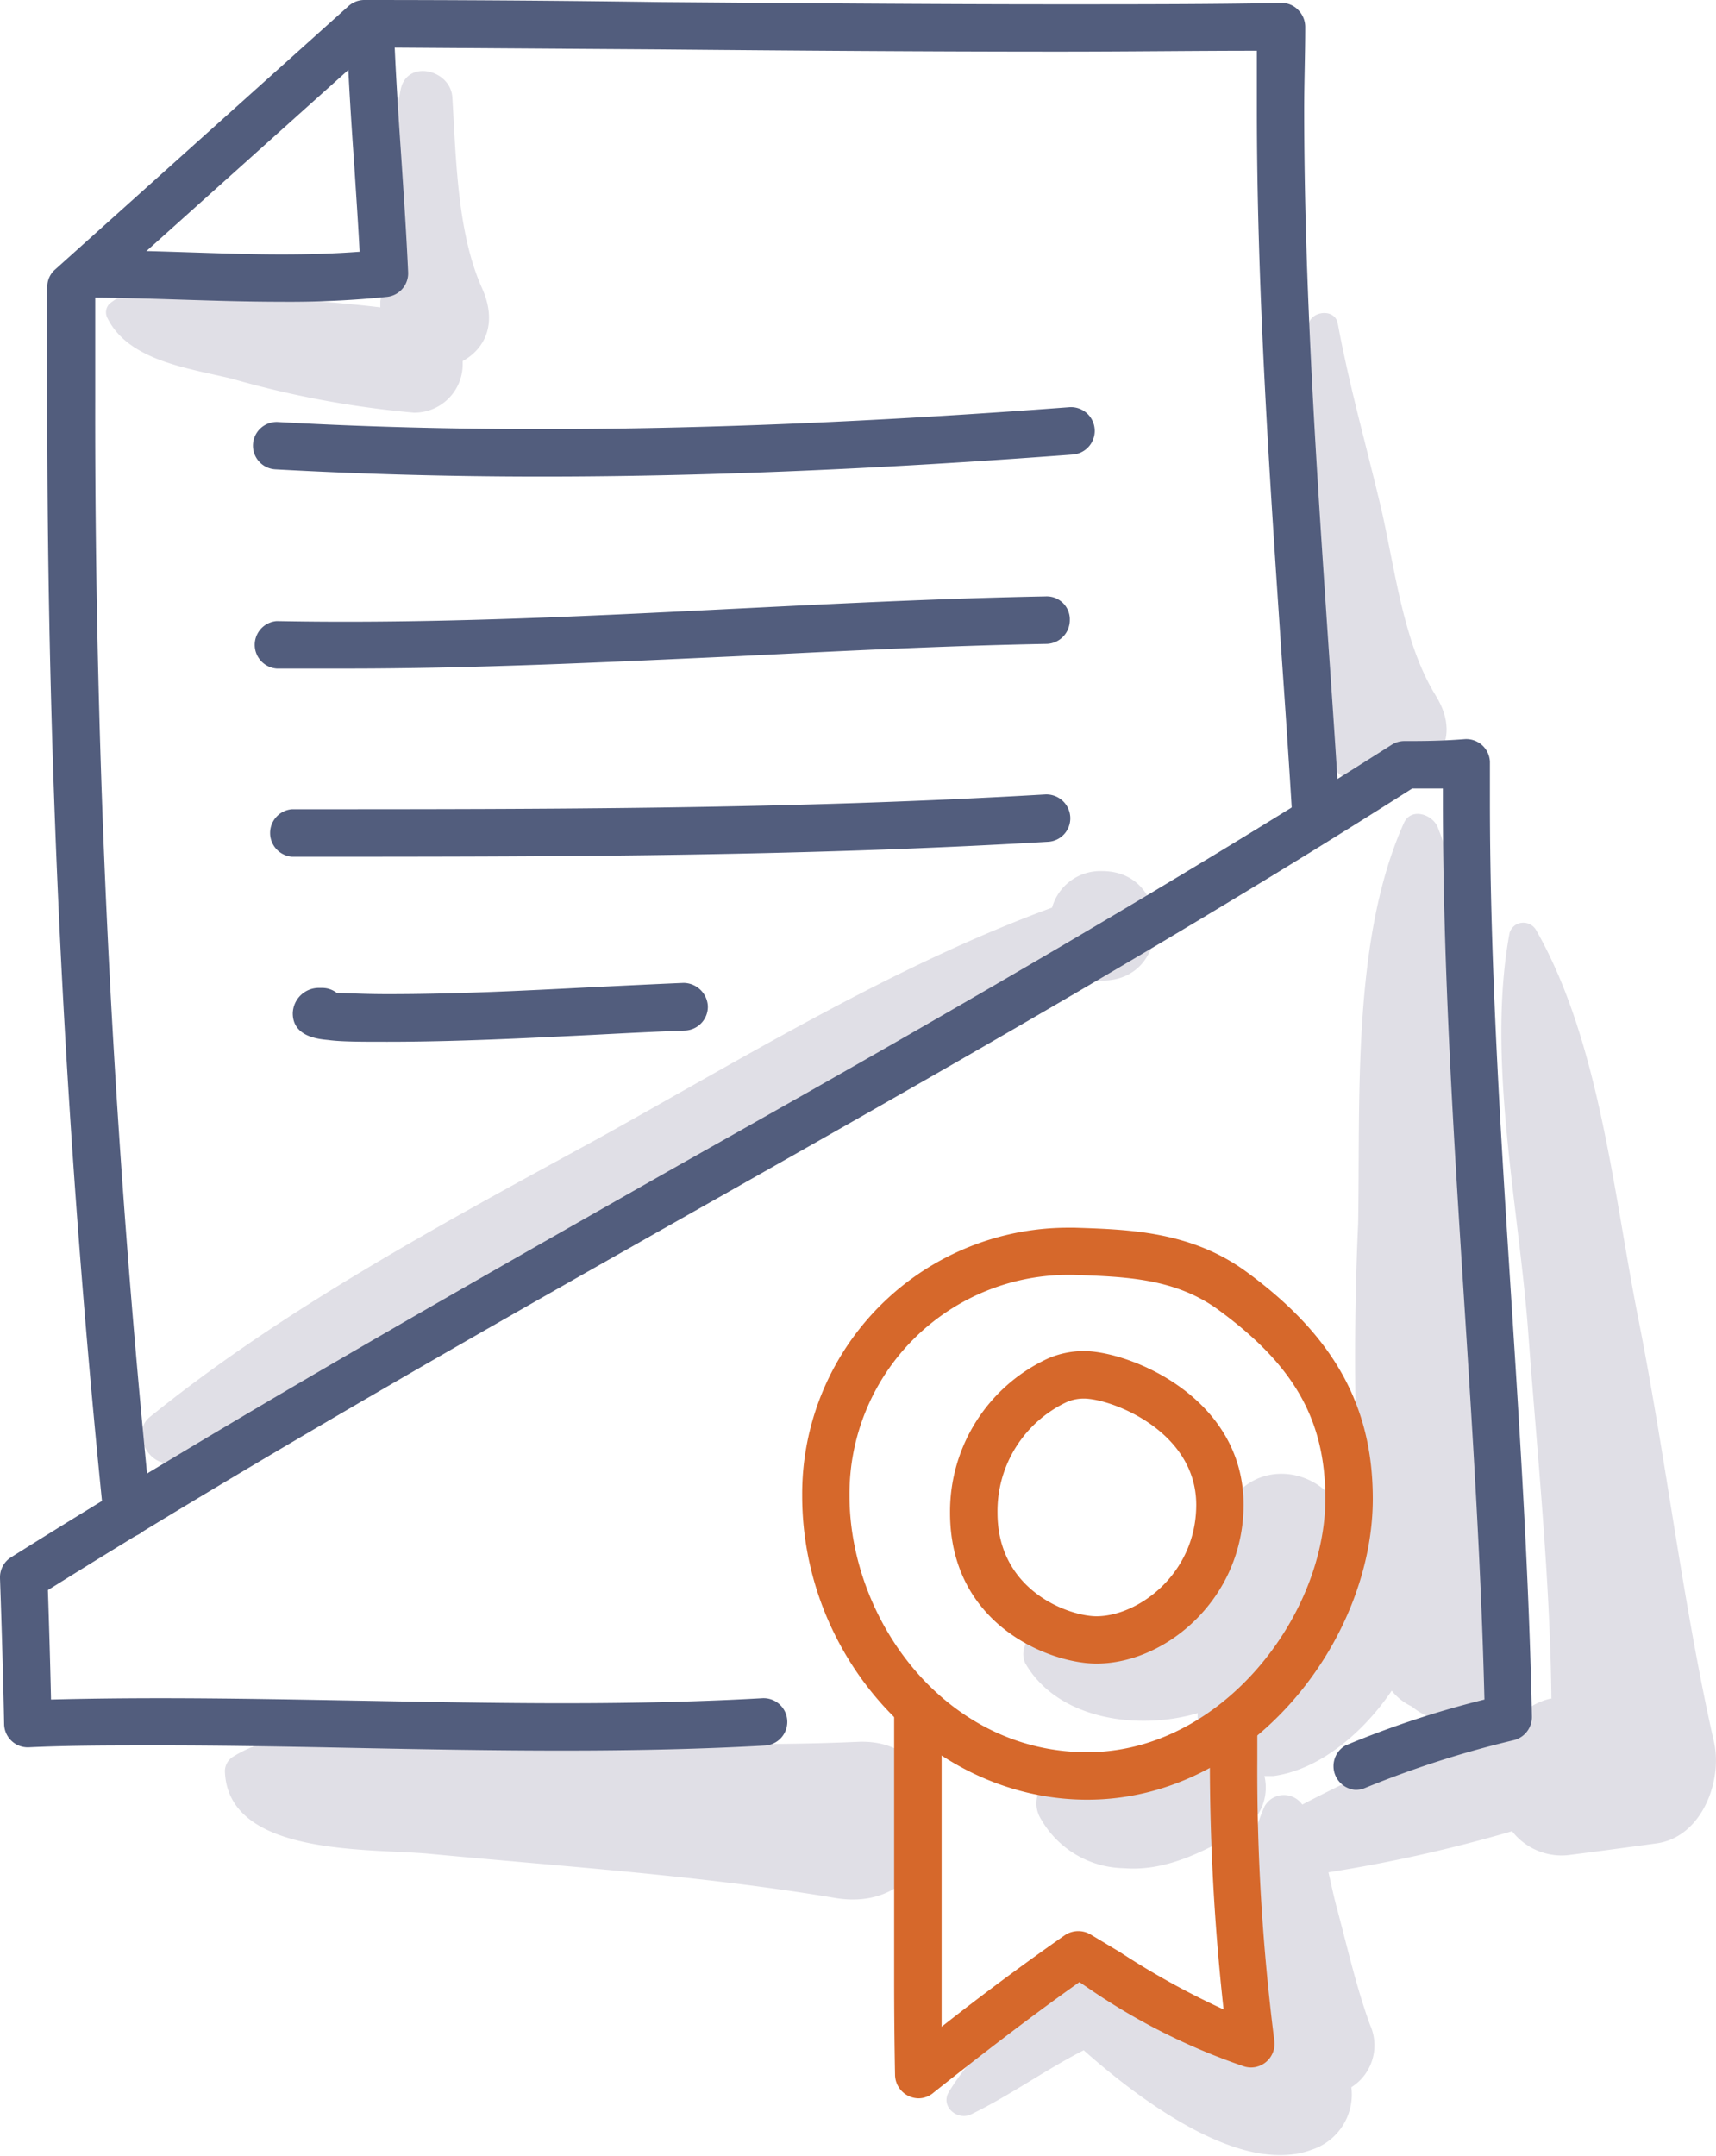
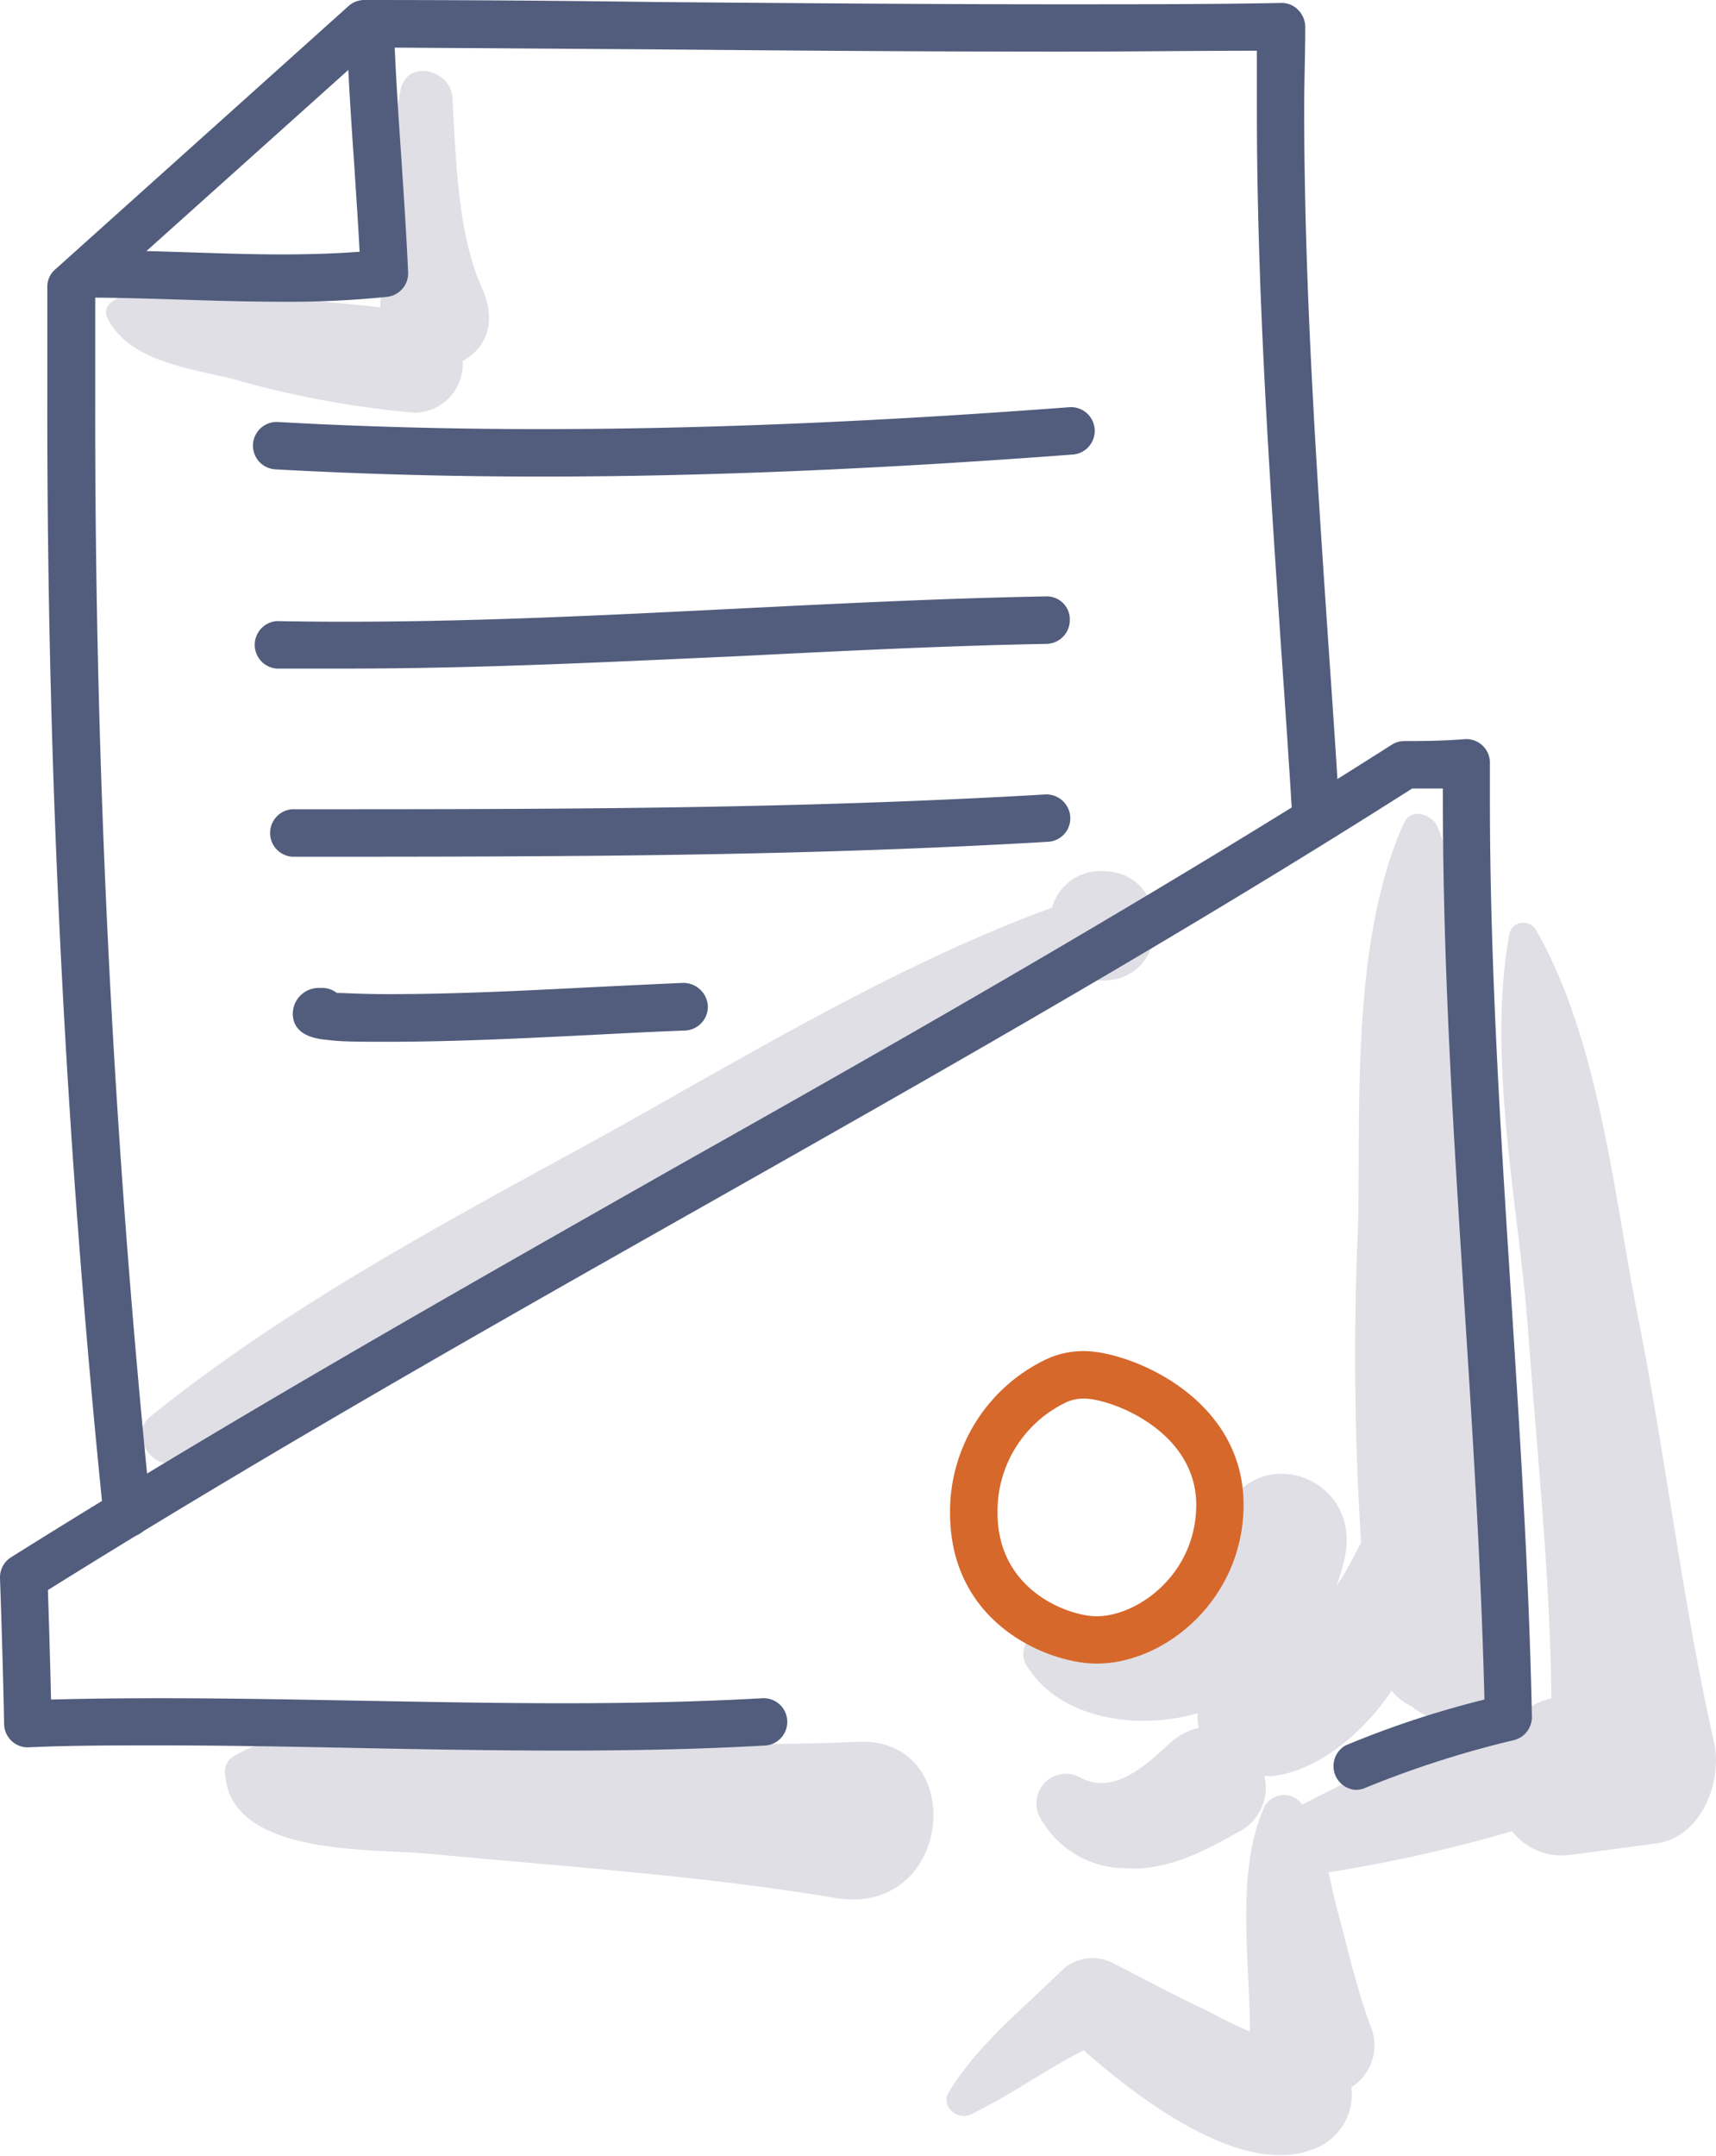
<svg xmlns="http://www.w3.org/2000/svg" width="116.05" height="145.74" viewBox="0 0 116.05 145.74">
  <title>icon__feature-2</title>
  <g>
    <path d="M32.59,19.46c-1.68-3.75-1.75-8.85-2-12.9-.14-1.88-3.1-2.57-3.5-.47a66.63,66.63,0,0,0-1,6.75c-.22,2.48,0,5.07-.37,7.53,0,.14,0,.28,0,.41-3.07-.37-6.19-.53-9.24-.87s-6.53-1.39-9.07.62a.83.83,0,0,0-.13,1c1.45,2.89,5.54,3.37,8.42,4.08A65.54,65.54,0,0,0,28,27.9a3.27,3.27,0,0,0,3.29-3.26v-.23C32.78,23.59,33.68,21.88,32.59,19.46Z" style="fill: #e0dfe6" />
    <path d="M102.36,109.15c.12-8.69-1.44-17.84-2.12-26.45-.66-8.44.12-18.82-3-26.75-.34-.89-1.81-1.4-2.3-.3C91.42,63.49,92,74.28,91.85,82.7a197,197,0,0,0,.2,21.6c-.56,1-1,2-1.67,2.9A11.15,11.15,0,0,0,91,105c.88-5.45-6.46-7.63-8.35-2.3-1.75,4.94-6,10-11.79,7.75-1.14-.46-2,1-1.52,2C71.55,116.28,77,117,81,115.82a3.79,3.79,0,0,0,.07,1,4.19,4.19,0,0,0-1.92,1c-1.56,1.41-3.7,3.54-6,2.4A2,2,0,0,0,70.41,123,6.58,6.58,0,0,0,76,126.3c2.8.23,5.35-1.09,7.72-2.43a3.36,3.36,0,0,0,1.79-3.8c.2,0,.41,0,.61,0,3.17-.43,6.13-3,8-5.77a3.75,3.75,0,0,0,1.36,1.07,4.61,4.61,0,0,0,2.18,1,4.44,4.44,0,0,0,5-3.8,4,4,0,0,0,0-.59A17.09,17.09,0,0,0,102.36,109.15Z" style="fill: #e0dfe6" />
    <path d="M115.91,117.76c-2.12-9.41-3.23-19.11-5.11-28.59-1.67-8.41-2.63-18.83-6.94-26.33a1,1,0,0,0-1.35-.32,1,1,0,0,0-.42.55c-1.58,8.54.64,18.48,1.27,27.11.6,8.14,1.47,16.45,1.56,24.66l-.08,0a4.53,4.53,0,0,0-1.62.75l-.1,0A104.94,104.94,0,0,0,88.07,122a1.52,1.52,0,0,0-2.11-.37,1.6,1.6,0,0,0-.43.47c-2,4.41-1,10.4-1,15.24-1.31-.53-2.74-1.34-3.3-1.6-2-.93-3.94-2-5.92-3a3,3,0,0,0-3.48.45c-2.67,2.63-5.66,5-7.65,8.22-.62,1,.58,2,1.52,1.52,2.63-1.28,5-3,7.59-4.32,4,3.55,10.73,8.48,15.4,6.73a3.93,3.93,0,0,0,2.7-4.23,3.35,3.35,0,0,0,1.27-4.2c-.93-2.55-1.53-5.22-2.23-7.84-.22-.8-.39-1.64-.59-2.49a99.07,99.07,0,0,0,12.42-2.78,4.24,4.24,0,0,0,4,1.59c1.91-.24,3.82-.5,5.73-.76C115.09,124.23,116.51,120.4,115.91,117.76Z" style="fill: #e0dfe6" />
-     <path d="M97.11,47.05c-2.28-3.67-2.8-8.9-3.78-13s-2.11-8.1-2.86-12.18c-.2-1.1-2-.85-2,.26.2,4.18.07,8.35.31,12.53s1.45,9.38.64,13.44C87.81,56.25,101,53.37,97.11,47.05Z" style="fill: #e0dfe6" />
    <path d="M58,117.76c-7.91.35-15.86,0-23.77-.13-5.3-.11-13.72-1.81-18.46,1.13a1.15,1.15,0,0,0-.56,1c.21,5.78,9.88,5.19,13.85,5.57,9.16.87,18.43,1.47,27.52,3C64.53,129.56,65.52,117.42,58,117.76Z" style="fill: #e0dfe6" />
    <path d="M74.54,58.89a3.39,3.39,0,0,0-3.39,2.47C60.41,65.3,50.39,71.47,40.4,77,30.09,82.64,19.3,88.38,10.13,95.8c-1.38,1.12.11,3.69,1.76,3C22.57,94.6,32.67,88.5,42.71,83S63.57,72.55,73.05,66a3.63,3.63,0,0,0,1.49.29C79.32,66.32,79.33,58.89,74.54,58.89Z" style="fill: #e0dfe6" />
    <g>
      <path d="M91.6,121A1.61,1.61,0,0,1,91,118a64.92,64.92,0,0,1,9.39-3.1c-.22-8.92-.8-18-1.36-26.75-.71-11.14-1.45-22.66-1.45-34v-.84c-.76,0-1.44,0-2.08,0-15.72,10-32.11,19.28-48,28.27C32.85,89.86,17.73,98.44,3.24,107.5c.09,2.69.16,5.13.21,7.4,2.31-.06,4.75-.09,7.4-.09,4.55,0,9.16.09,13.63.17s9.05.17,13.57.17c5.05,0,9.47-.11,13.5-.34a1.6,1.6,0,1,1,.18,3.2h0c-4.09.23-8.57.34-13.69.34-4.54,0-9.16-.08-13.62-.17S15.37,118,10.85,118c-3.25,0-6.17,0-8.92.13a1.6,1.6,0,0,1-1.65-1.54v0c-.06-3-.15-6.19-.28-9.89a1.61,1.61,0,0,1,.75-1.42C15.54,96,31,87.24,45.9,78.78c16-9,32.45-18.4,48.22-28.43A1.6,1.6,0,0,1,95,50.1c1.16,0,2.42,0,4.07-.13a1.6,1.6,0,0,1,1.69,1.51v.11c0,.83,0,1.67,0,2.5,0,11.26.74,22.72,1.45,33.81.59,9.23,1.2,18.76,1.39,28.16a1.61,1.61,0,0,1-1.2,1.58,68,68,0,0,0-10.14,3.26A1.52,1.52,0,0,1,91.6,121Z" style="fill: #525d7d" />
-       <path d="M73.53,121.67c-10.45,0-19.28-9.41-19.28-20.55A18,18,0,0,1,72.14,83h.54c3.71.12,7.9.25,11.64,3,5.89,4.32,8.52,9.05,8.52,15.33C92.84,110.92,84.58,121.67,73.53,121.67ZM72.11,86.19a14.81,14.81,0,0,0-14.66,14.93c0,8.37,6.46,17.34,16.08,17.34,9.07,0,16.1-9.21,16.1-17.14,0-5.3-2.09-9-7.21-12.75-2.93-2.15-6.29-2.26-9.84-2.38h-.47Z" style="fill: #d6682b" />
      <path d="M74.15,112.47c-3.1,0-9.9-2.56-9.9-10.2A11.4,11.4,0,0,1,70.9,91.83a6.12,6.12,0,0,1,2.39-.49c3.07,0,10.81,3.09,10.81,10.39C84.1,108.06,78.86,112.47,74.15,112.47Zm-.86-17.92a2.93,2.93,0,0,0-1.13.23,8.15,8.15,0,0,0-4.7,7.49c0,5.34,4.91,7,6.69,7,2.82,0,6.75-2.87,6.75-7.54C80.89,96.71,75.12,94.55,73.29,94.55Z" style="fill: #d6682b" />
-       <path d="M62.13,141.86a1.61,1.61,0,0,1-1.6-1.57q-.06-3.22-.06-6.45c0-2.42,0-4.83,0-7.24s0-4.8,0-7.2c0-1.3,0-2.61,0-3.91a1.61,1.61,0,0,1,3.21,0c0,1.31,0,2.63,0,3.94,0,2.4,0,4.81,0,7.22s0,4.81,0,7.22c0,1,0,2.1,0,3.15,2.54-2,5.36-4.11,8.32-6.18a1.63,1.63,0,0,1,1.75-.06l2,1.2a53.8,53.8,0,0,0,7,3.87A152.81,152.81,0,0,1,81.82,119c0-.82,0-1.64,0-2.46a1.61,1.61,0,0,1,3.21,0h0c0,.81,0,1.61,0,2.42a144.39,144.39,0,0,0,1.15,19,1.6,1.6,0,0,1-1.37,1.8,1.56,1.56,0,0,1-.68-.06A43,43,0,0,1,74,134.68L73,134c-3.6,2.55-7,5.2-9.86,7.47A1.56,1.56,0,0,1,62.13,141.86Z" style="fill: #d6682b" />
      <path d="M8.57,103.92A1.59,1.59,0,0,1,7,102.49,733,733,0,0,1,3.2,27q0-3.79,0-7.61a1.53,1.53,0,0,1,.53-1.17L23.57.41A1.6,1.6,0,0,1,24.64,0q10,0,20,.14c8.86.07,18,.15,27,.15,5.44,0,10.35,0,15-.09a1.53,1.53,0,0,1,1.16.48,1.63,1.63,0,0,1,.47,1.16c0,1.85-.07,3.7-.07,5.54,0,12.12.84,24.37,1.64,36.22.27,3.9.54,7.81.77,11.71a1.6,1.6,0,1,1-3.2.19c-.23-3.89-.5-7.78-.77-11.68-.8-11.9-1.64-24.21-1.64-36.44,0-1.31,0-2.63,0-3.95-4.18,0-8.58.06-13.4.06-9,0-18.18-.07-27-.15L25.25,3.21,6.44,20.08q0,3.44,0,6.87a729.39,729.39,0,0,0,3.76,75.21,1.6,1.6,0,0,1-1.43,1.76Z" style="fill: #525d7d" />
      <path d="M19,20.4c-2.23,0-4.49-.07-6.68-.14S8,20.12,5.79,20.12a1.61,1.61,0,0,1,0-3.21c2.24,0,4.5.07,6.69.14s4.39.15,6.57.15c2,0,3.67-.06,5.27-.18-.1-1.95-.24-3.92-.36-5.83-.22-3.12-.43-6.35-.53-9.53a1.6,1.6,0,1,1,3.2-.1c.1,3.12.32,6.32.53,9.41.16,2.44.33,4.95.44,7.43a1.6,1.6,0,0,1-1.43,1.67A65.14,65.14,0,0,1,19,20.4Z" style="fill: #525d7d" />
      <path d="M36.62,32.22c-6.21,0-12.26-.17-18-.49a1.6,1.6,0,0,1,.18-3.2h0c5.65.32,11.64.48,17.79.48,10.78,0,22.46-.48,35.72-1.48a1.6,1.6,0,1,1,.24,3.2h0C59.24,31.73,47.48,32.22,36.62,32.22Z" style="fill: #525d7d" />
      <path d="M23.45,45.2c-1.58,0-3.16,0-4.74,0a1.61,1.61,0,0,1,0-3.21c10.44.2,20.93-.33,31.08-.84,6.84-.34,13.91-.7,20.93-.83a1.56,1.56,0,0,1,1.63,1.49s0,0,0,.08a1.61,1.61,0,0,1-1.57,1.64h0c-7,.13-14,.49-20.83.83C41.32,44.75,32.35,45.2,23.45,45.2Z" style="fill: #525d7d" />
-       <path d="M19.75,57.92a1.61,1.61,0,0,1,0-3.21c17.41,0,33.86,0,50.94-1a1.62,1.62,0,0,1,1.69,1.51,1.59,1.59,0,0,1-1.5,1.69h0C53.71,57.92,37.21,57.92,19.75,57.92Z" style="fill: #525d7d" />
+       <path d="M19.75,57.92a1.61,1.61,0,0,1,0-3.21c17.41,0,33.86,0,50.94-1a1.62,1.62,0,0,1,1.69,1.51,1.59,1.59,0,0,1-1.5,1.69h0C53.71,57.92,37.21,57.92,19.75,57.92" style="fill: #525d7d" />
      <path d="M26.2,70.43c-1.79,0-3.14,0-4-.12-.66-.06-2.4-.22-2.4-1.8a1.76,1.76,0,0,1,1.82-1.72h.16a1.6,1.6,0,0,1,1,.34c.61,0,1.67.08,3.45.08,4.55,0,8.94-.22,13.6-.46,2.12-.1,4.25-.21,6.4-.3A1.66,1.66,0,0,1,47.87,68a1.61,1.61,0,0,1-1.53,1.67h0c-2.14.08-4.26.19-6.37.3C35.47,70.19,30.83,70.43,26.2,70.43Z" style="fill: #525d7d" />
    </g>
  </g>
</svg>